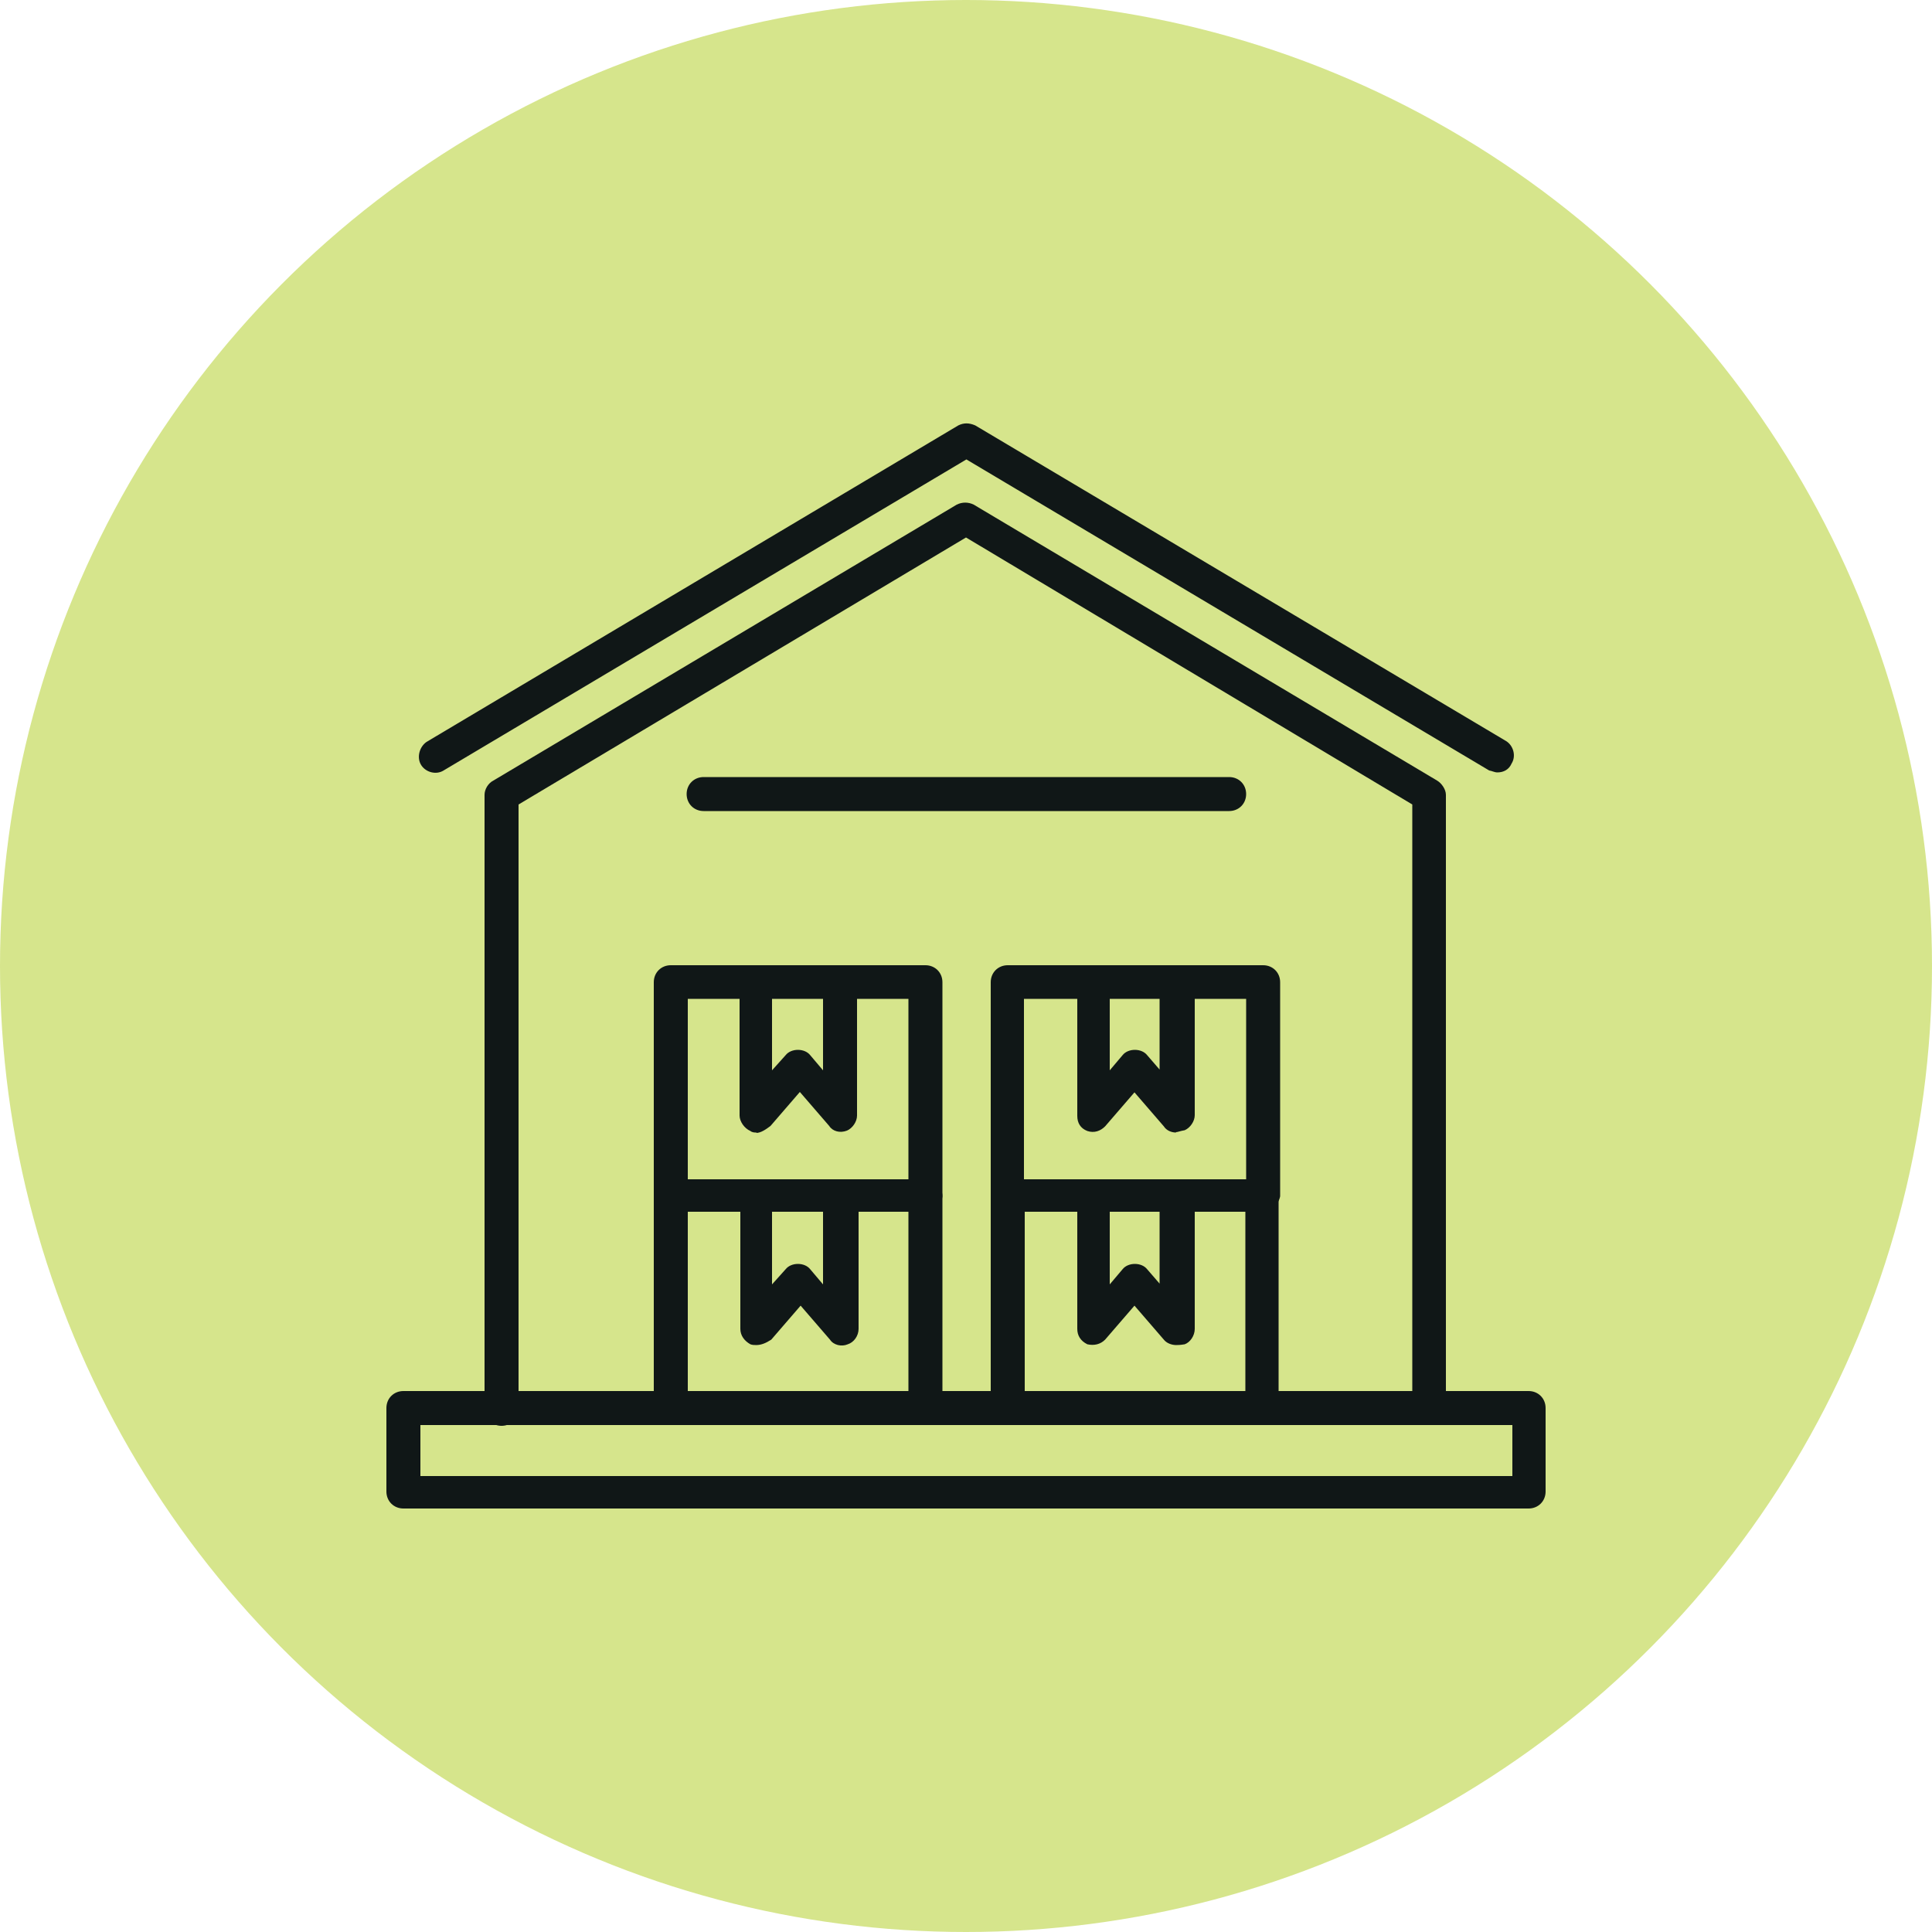
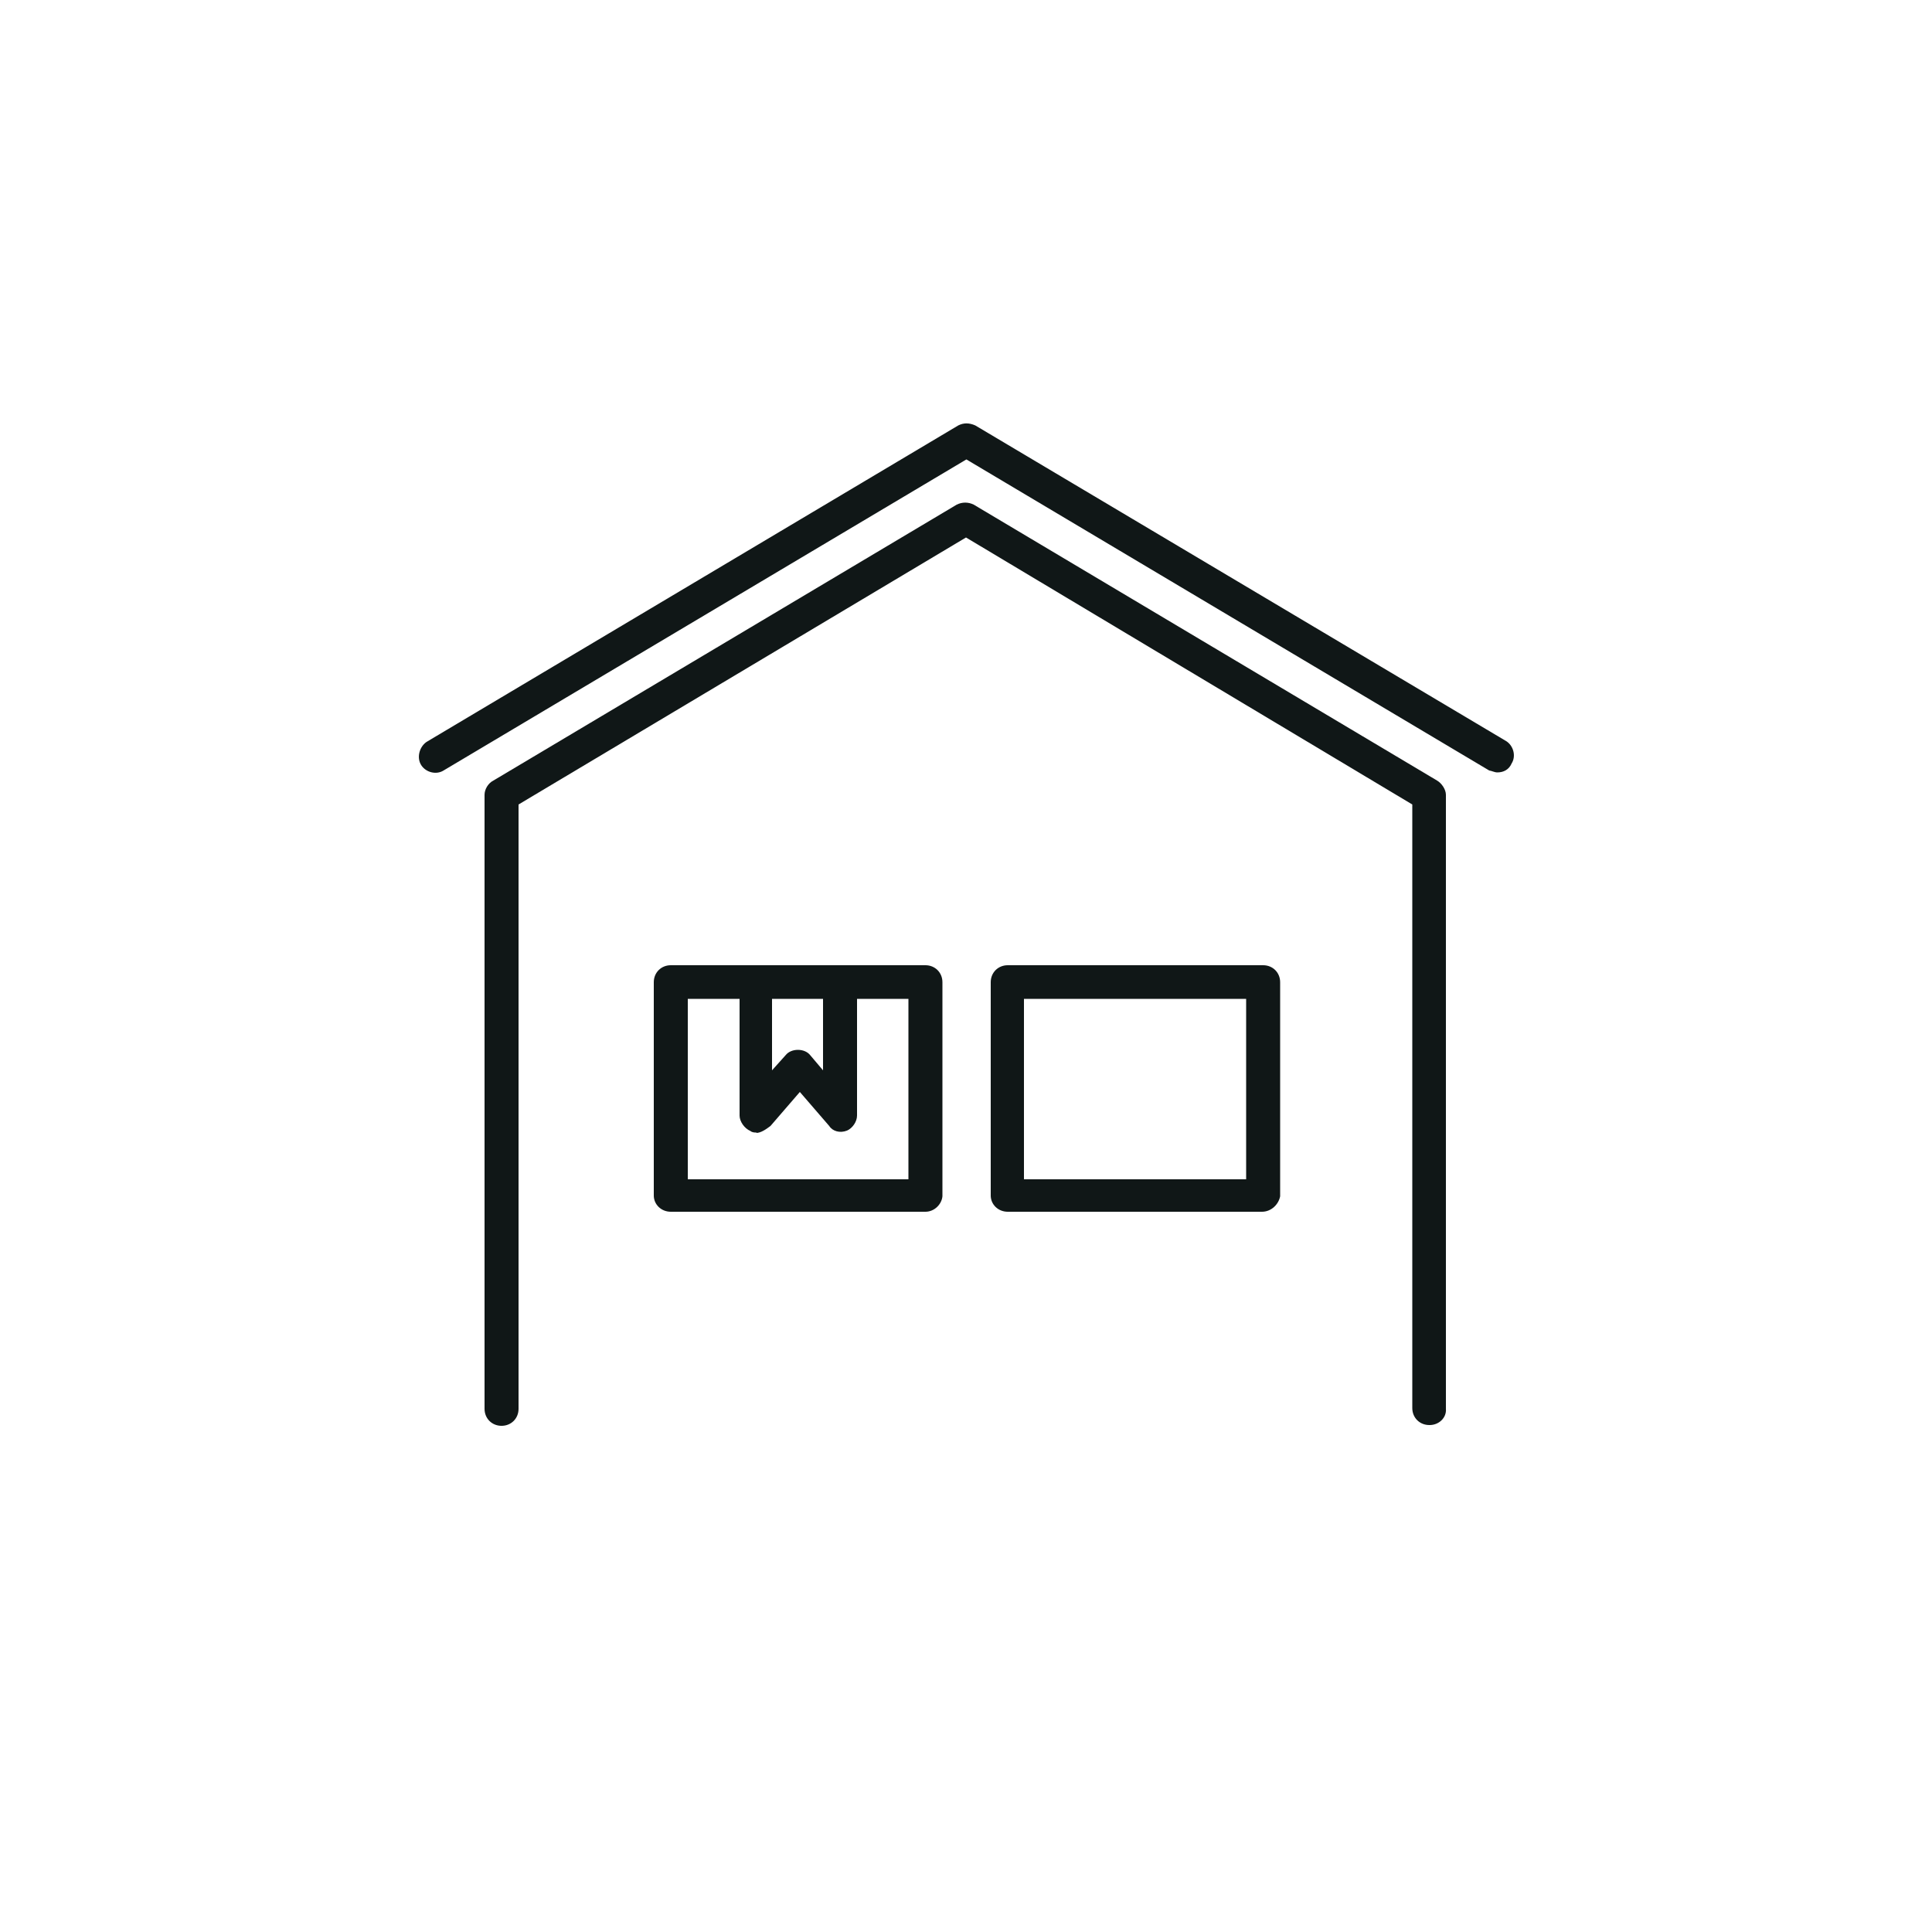
<svg xmlns="http://www.w3.org/2000/svg" id="Layer_1" width="500" height="500" version="1.1" viewBox="0 0 500 500">
  <defs>
    <style>
      .st0 {
        fill: #ccde70;
        opacity: .8;
      }

      .st1 {
        fill: #101717;
        fill-rule: evenodd;
      }
    </style>
  </defs>
-   <circle class="st0" cx="250" cy="250" r="250" />
  <g>
    <path class="st1" d="M387.5,199.9c-.7,0-1.4-.4-2.1-.5l-135.3-80.5-135.3,80.5c-1.9,1.2-4.6.5-5.8-1.4s-.5-4.7,1.4-6l137.6-81.9c1.4-.7,2.8-.7,4.4,0l137.4,81.7c1.9,1.2,2.6,3.9,1.4,5.8-.7,1.6-2.1,2.3-3.7,2.3Z" />
    <path class="st1" d="M369.9,368.8c-2.5,0-4.4-1.9-4.4-4.4v-156.2l-115.5-69.1-115.8,69.1v156.4c0,2.5-1.9,4.4-4.4,4.4s-4.4-1.9-4.4-4.4v-158.9c0-1.4.9-3,2.3-3.7l119.9-71.4c1.4-.7,3-.7,4.4,0l119.9,71.4c1.2.7,2.3,2.3,2.3,3.7v158.9c.2,2.3-1.8,4.2-4.2,4.2Z" />
-     <path class="st1" d="M318.1,209.9h-136c-2.5,0-4.4-1.9-4.4-4.4s1.9-4.4,4.4-4.4h136c2.5,0,4.4,1.9,4.4,4.4s-1.9,4.4-4.4,4.4ZM239.5,368.8c-2.3,0-4.4-1.9-4.4-4.4v-54.8c0-2.5,2.1-4.4,4.4-4.4s4.4,1.9,4.4,4.4v55c-.2,2.3-2.1,4.2-4.4,4.2ZM173.6,368.8c-2.5,0-4.4-1.9-4.4-4.4v-54.8c0-2.5,1.9-4.4,4.4-4.4s4.4,1.9,4.4,4.4v55c0,2.3-2.1,4.2-4.4,4.2ZM195.8,348.1c-.5,0-1.1,0-1.6-.2-1.6-.9-2.6-2.3-2.6-4v-34.3c0-2.5,1.9-4.4,4.4-4.4h21.8c2.3,0,4.4,1.9,4.4,4.4v34.3c0,1.8-1.2,3.5-2.8,4-1.6.7-3.7.2-4.6-1.2l-7.6-8.8-7.6,8.8c-1.4.9-2.6,1.4-3.9,1.4ZM199.8,313.6v18.8l3.5-3.9c.7-.9,1.9-1.4,3.2-1.4s2.5.5,3.2,1.4l3.3,3.9v-18.8h-13.2ZM326.5,368.8c-2.3,0-4.2-1.9-4.2-4.4v-54.8c0-2.5,1.9-4.4,4.2-4.4s4.4,1.9,4.4,4.4v55c-.2,2.3-2.1,4.2-4.4,4.2ZM260.8,368.8c-2.5,0-4.4-1.9-4.4-4.4v-54.8c0-2.5,1.9-4.4,4.4-4.4s4.4,1.9,4.4,4.4v55c-.2,2.3-2.1,4.2-4.4,4.2ZM304.4,348.1c-1.2,0-2.5-.5-3.2-1.4l-7.6-8.8-7.6,8.8c-1.2,1.2-2.8,1.6-4.6,1.2-1.8-.9-2.6-2.3-2.6-4v-34.3c0-2.5,1.9-4.4,4.4-4.4h21.6c2.5,0,4.4,1.9,4.4,4.4v34.3c0,1.8-1.2,3.5-2.6,4-1.2.2-1.8.2-2.3.2ZM287.2,313.6v18.8l3.3-3.9c.7-.9,1.9-1.4,3.2-1.4s2.5.5,3.2,1.4l3.2,3.7v-18.6h-12.8Z" />
    <path class="st1" d="M239.5,313.6h-65.9c-2.5,0-4.4-1.9-4.4-4.2v-55.2c0-2.5,1.9-4.4,4.4-4.4h65.9c2.5,0,4.4,1.9,4.4,4.4v55.4c-.2,2.1-2.1,4-4.4,4ZM178,305.2h57.1v-46.7h-57.1v46.7Z" />
    <path class="st1" d="M195.8,293.1c-.5,0-1.1,0-1.6-.4-1.6-.7-2.8-2.5-2.8-4v-34.4c0-2.5,1.9-4.4,4.4-4.4h21.6c2.5,0,4.4,1.9,4.4,4.4v34.4c0,1.6-1.2,3.3-2.6,3.9-1.8.7-3.7.2-4.6-1.2l-7.6-8.8-7.6,8.8c-1.2.9-2.5,1.8-3.7,1.8ZM199.8,258.4v18.6l3.5-3.9c.7-.9,1.9-1.4,3.2-1.4s2.5.5,3.2,1.4l3.3,3.9v-18.6h-13.2ZM326.5,313.6h-65.7c-2.5,0-4.4-1.9-4.4-4.2v-55.2c0-2.5,1.9-4.4,4.4-4.4h66.1c2.5,0,4.4,1.9,4.4,4.4v55.4c-.4,2.1-2.3,4-4.7,4ZM265,305.2h57.5v-46.7h-57.5v46.7Z" />
-     <path class="st1" d="M304.4,293.1c-1.2,0-2.5-.5-3.2-1.6l-7.6-8.8-7.6,8.8c-1.2,1.2-2.8,1.8-4.6,1.2-1.8-.7-2.6-2.1-2.6-3.9v-34.6c0-2.5,1.9-4.4,4.4-4.4h21.6c2.5,0,4.4,1.9,4.4,4.4v34.4c0,1.6-1.2,3.3-2.6,3.9-1.2.2-1.8.5-2.3.5ZM287.2,258.4v18.6l3.3-3.9c.7-.9,1.9-1.4,3.2-1.4s2.5.5,3.2,1.4l3.2,3.7v-18.5h-12.8ZM395.6,390.4H104.4c-2.5,0-4.4-1.9-4.4-4.4v-21.6c0-2.5,1.9-4.4,4.4-4.4h291.2c2.5,0,4.4,1.9,4.4,4.4v21.6c0,2.5-1.9,4.4-4.4,4.4ZM108.8,382h282.6v-13.2H108.8v13.2Z" />
  </g>
</svg>